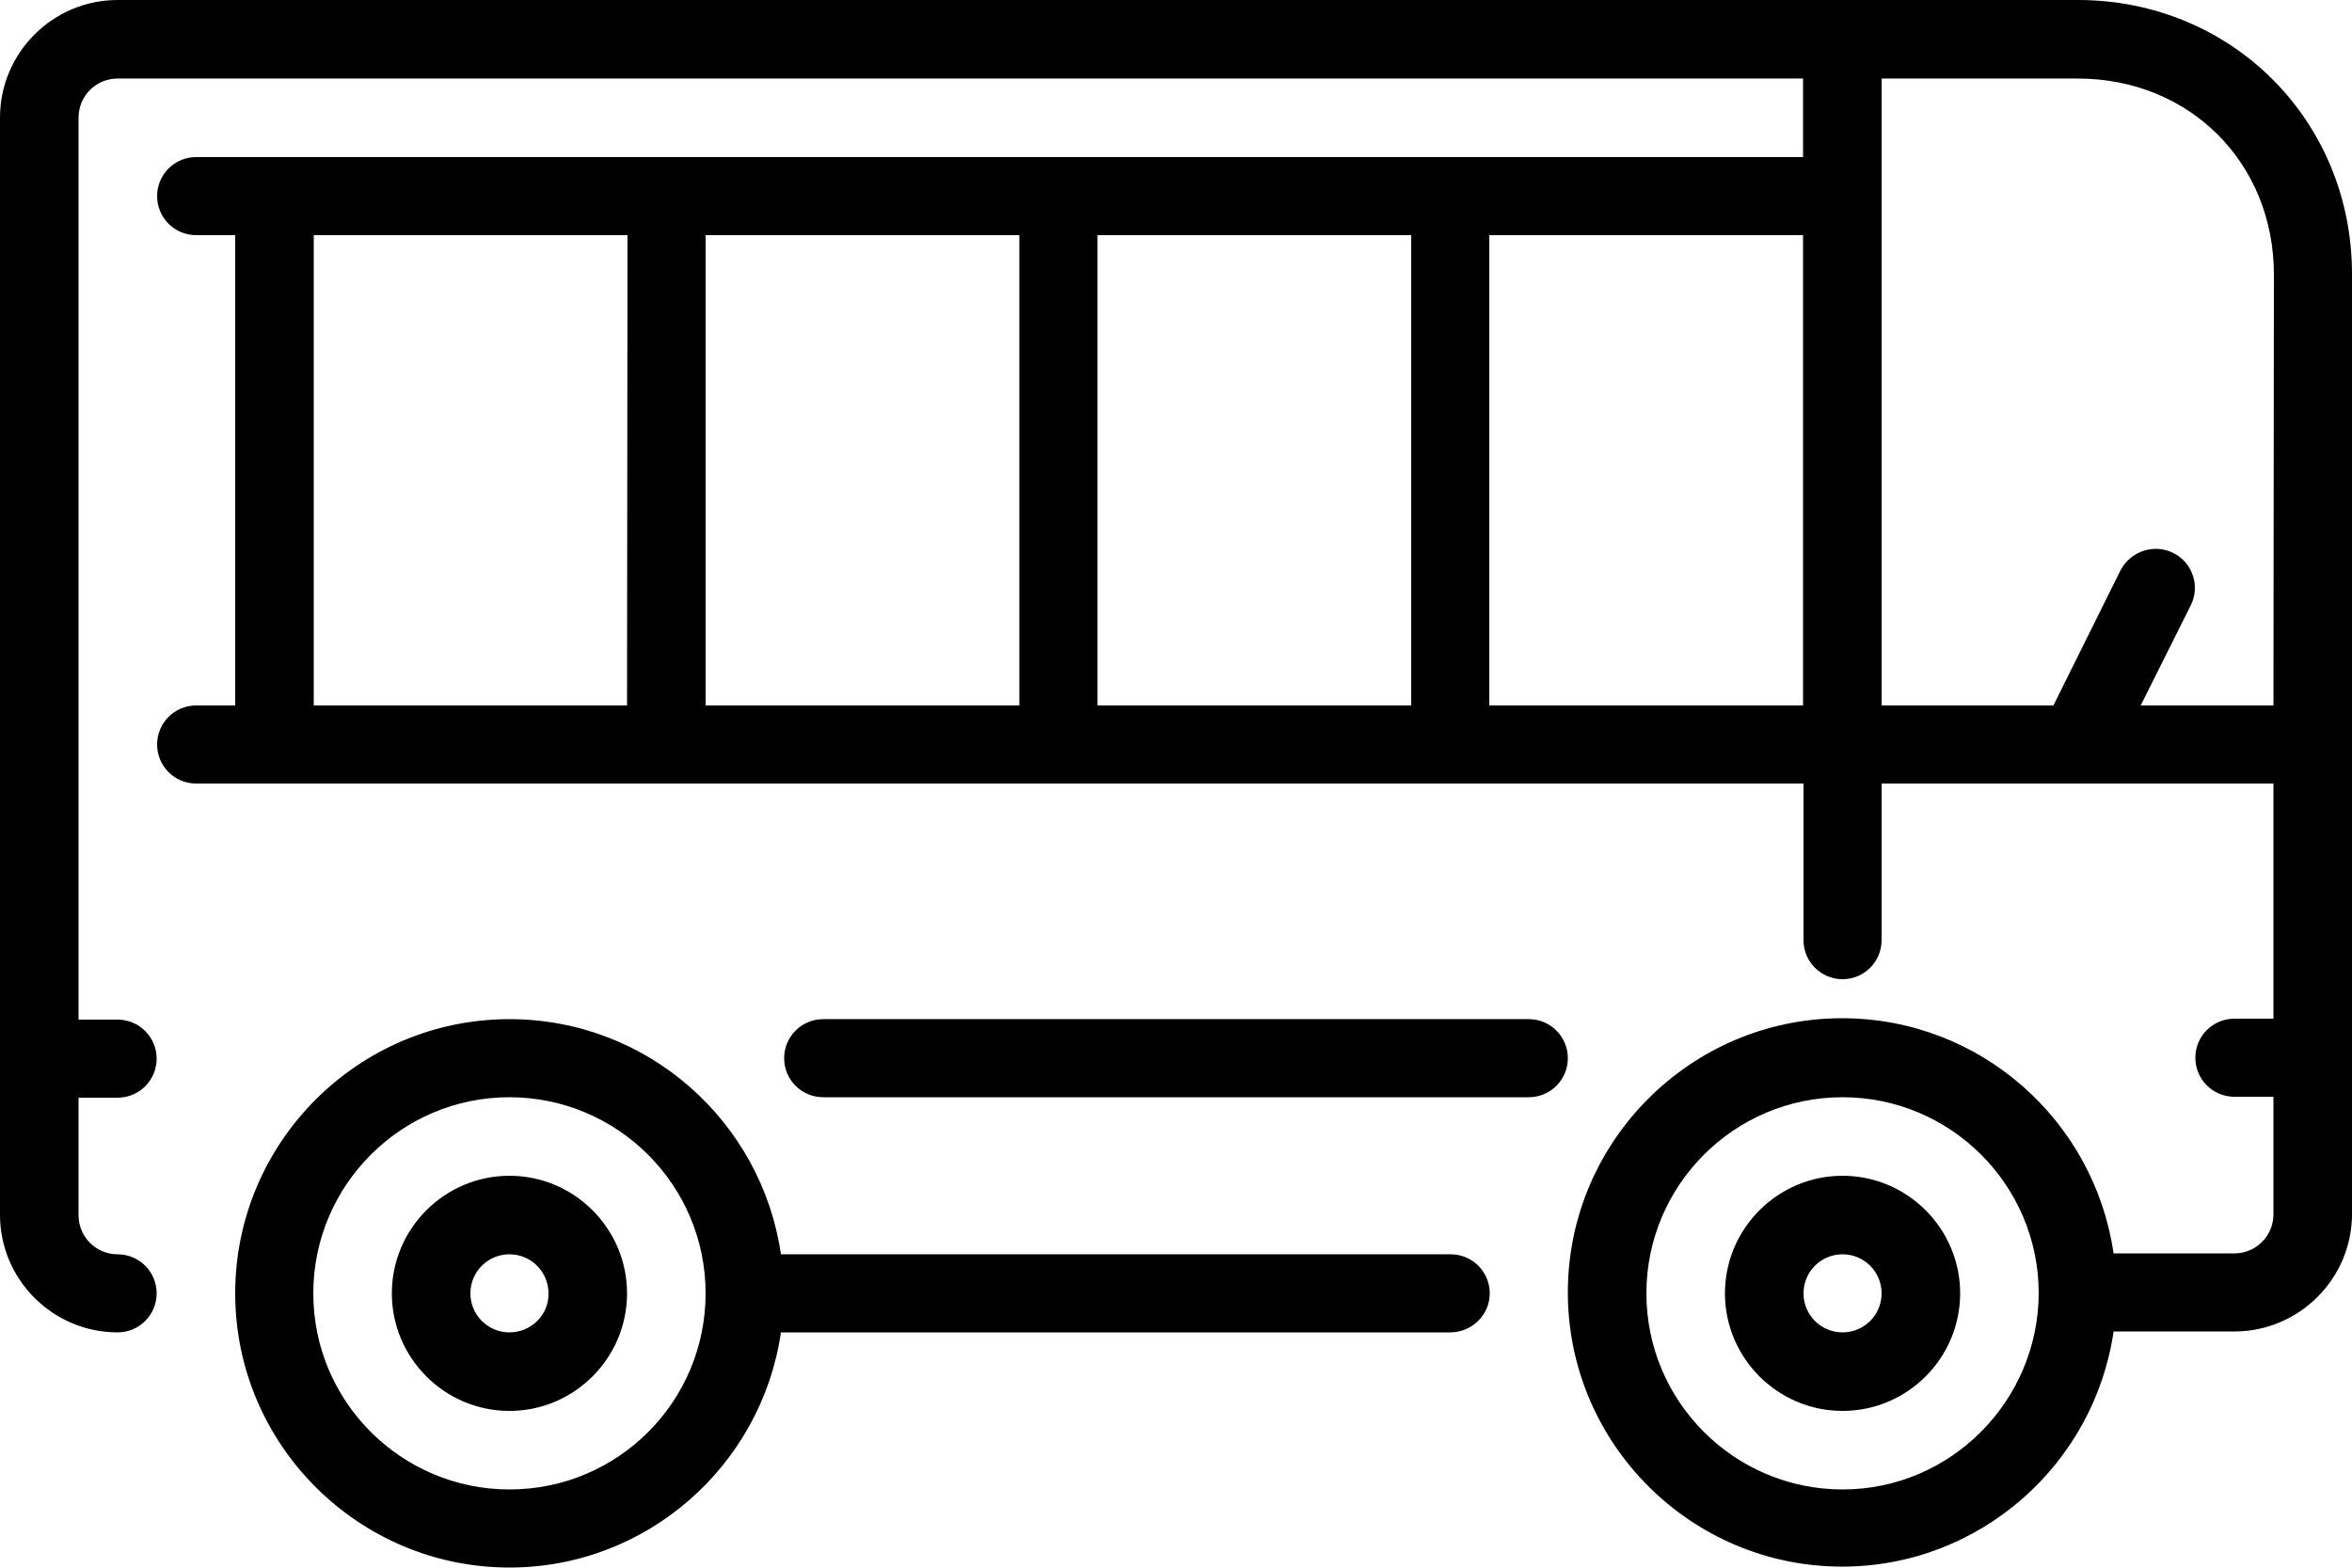
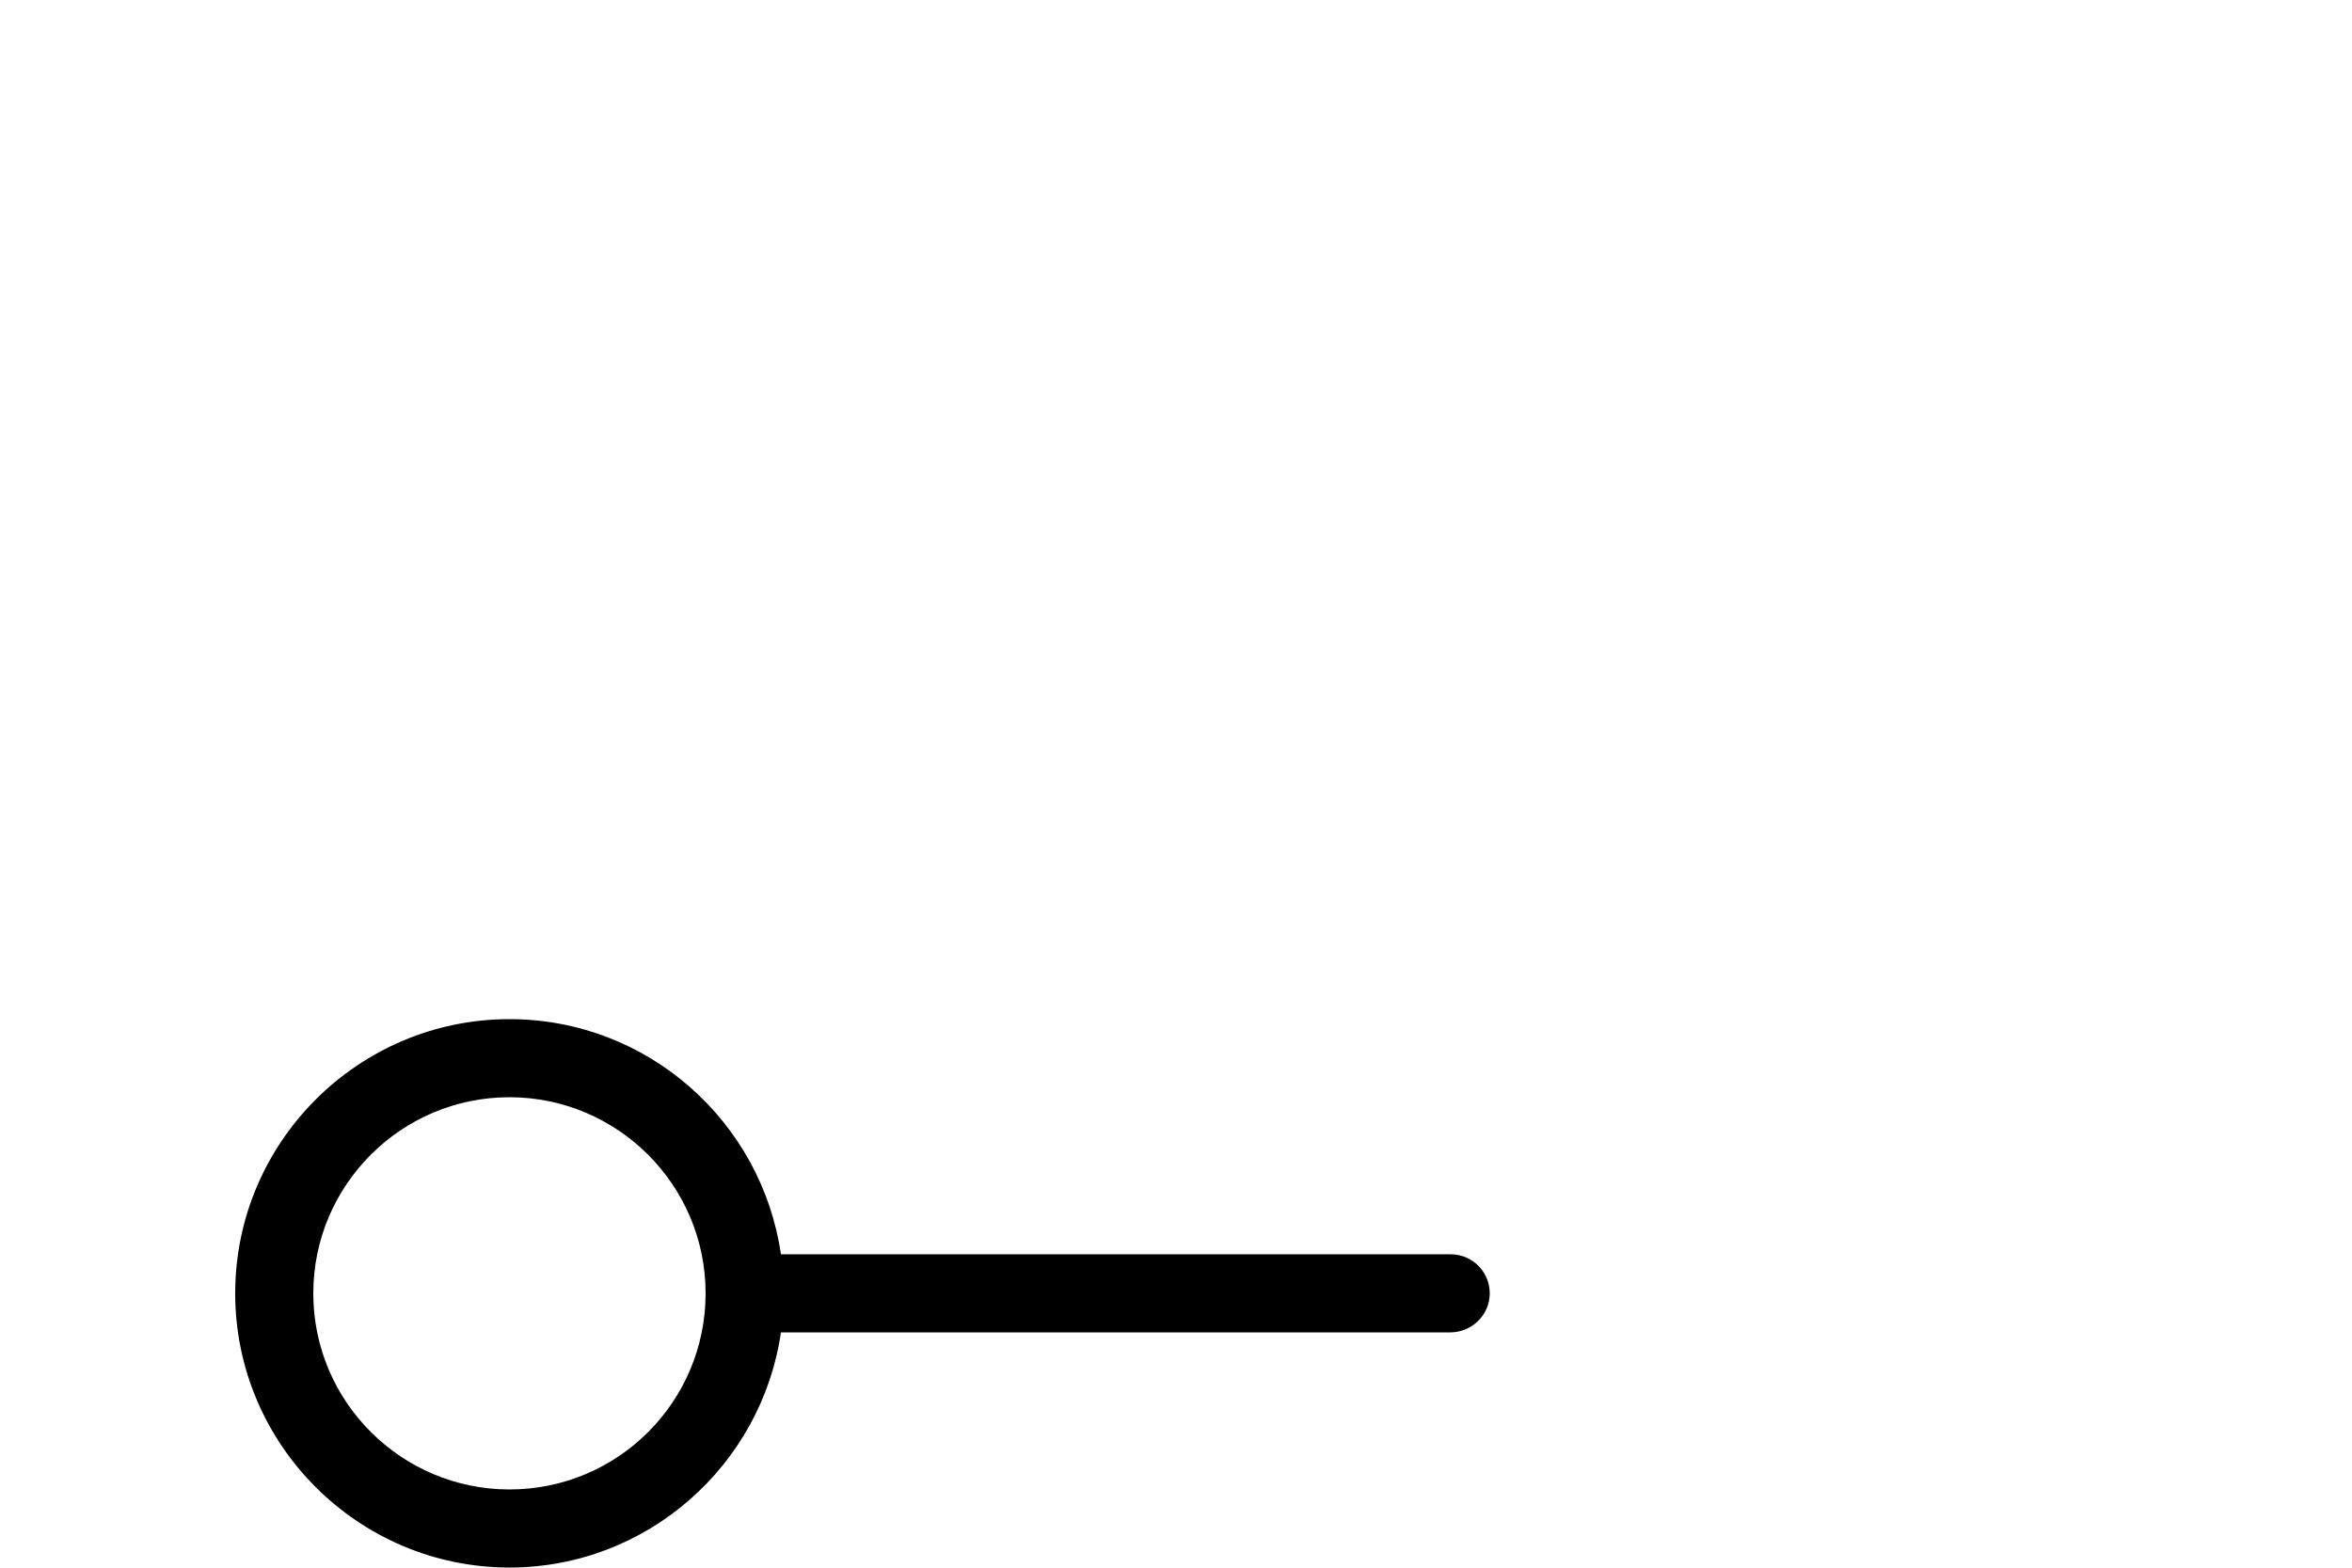
<svg xmlns="http://www.w3.org/2000/svg" version="1.1" id="Layer_1" x="0px" y="0px" viewBox="0 0 512 341.3" style="enable-background:new 0 0 512 341.3;" xml:space="preserve">
  <g>
    <g>
      <g>
-         <path class="svg-icon" d="M110.9,256c-14.1,0-25.6,11.5-25.6,25.6s11.5,25.6,25.6,25.6s25.6-11.5,25.6-25.6S125,256,110.9,256z      M110.9,290.1c-4.7,0-8.5-3.8-8.5-8.5s3.8-8.5,8.5-8.5s8.5,3.8,8.5,8.5C119.5,286.3,115.6,290.1,110.9,290.1z" />
-         <path class="svg-icon" d="M452.3,0H25.6C11.5,0,0,11.5,0,25.6v238.9c0,14.1,11.5,25.6,25.6,25.6c4.7,0,8.5-3.8,8.5-8.5     s-3.8-8.5-8.5-8.5s-8.5-3.8-8.5-8.5V239h8.5c4.7,0,8.5-3.8,8.5-8.5s-3.8-8.5-8.5-8.5h-8.5V25.6c0-4.7,3.8-8.5,8.5-8.5h366.9v17.1     H42.7c-4.7,0-8.5,3.8-8.5,8.5s3.8,8.5,8.5,8.5h8.5v102.4h-8.5c-4.7,0-8.5,3.8-8.5,8.5s3.8,8.5,8.5,8.5h349.9v34.1     c0,4.7,3.8,8.5,8.5,8.5s8.5-3.8,8.5-8.5v-34.1h85.3v51.2h-8.5c-4.7,0-8.5,3.8-8.5,8.5s3.8,8.5,8.5,8.5h8.5v25.6     c0,4.7-3.8,8.5-8.5,8.5h-26.3c-4.2-28.9-29-51.2-59.1-51.2c-32.9,0-59.7,26.8-59.7,59.7s26.8,59.7,59.7,59.7     c30,0,54.9-22.3,59.1-51.2h26.3c14.1,0,25.6-11.5,25.6-25.6V59.7C512,26.2,485.8,0,452.3,0z M136.5,153.6H68.3V51.2h68.3     L136.5,153.6L136.5,153.6z M221.9,153.6h-68.3V51.2h68.3V153.6z M307.2,153.6h-68.3V51.2h68.3V153.6z M392.5,153.6h-68.3V51.2     h68.3V153.6z M401.1,324.3c-23.5,0-42.7-19.1-42.7-42.7c0-23.5,19.1-42.7,42.7-42.7c23.5,0,42.7,19.1,42.7,42.7     C443.7,305.1,424.6,324.3,401.1,324.3z M494.9,153.6H466l10.9-21.8c2.1-4.2,0.4-9.3-3.8-11.4c-4.2-2.1-9.3-0.4-11.5,3.8     L447,153.6h-37.4V17.1h42.7c24.3,0,42.7,18.3,42.7,42.7L494.9,153.6L494.9,153.6z" />
        <path class="svg-icon" d="M324.3,281.6c0-4.7-3.8-8.5-8.5-8.5H170c-4.2-28.9-29-51.2-59.1-51.2c-32.9,0-59.7,26.8-59.7,59.7     s26.8,59.7,59.7,59.7c30,0,54.9-22.3,59.1-51.2h145.7C320.4,290.1,324.3,286.3,324.3,281.6z M110.9,324.3     c-23.5,0-42.7-19.1-42.7-42.7c0-23.5,19.1-42.7,42.7-42.7c23.5,0,42.7,19.1,42.7,42.7S134.5,324.3,110.9,324.3z" />
-         <path class="svg-icon" d="M401.1,256c-14.1,0-25.6,11.5-25.6,25.6s11.5,25.6,25.6,25.6s25.6-11.5,25.6-25.6S415.2,256,401.1,256z      M401.1,290.1c-4.7,0-8.5-3.8-8.5-8.5s3.8-8.5,8.5-8.5s8.5,3.8,8.5,8.5C409.6,286.3,405.8,290.1,401.1,290.1z" />
-         <path class="svg-icon" d="M332.8,238.9c4.7,0,8.5-3.8,8.5-8.5s-3.8-8.5-8.5-8.5H179.2c-4.7,0-8.5,3.8-8.5,8.5s3.8,8.5,8.5,8.5H332.8z" />
      </g>
    </g>
  </g>
</svg>